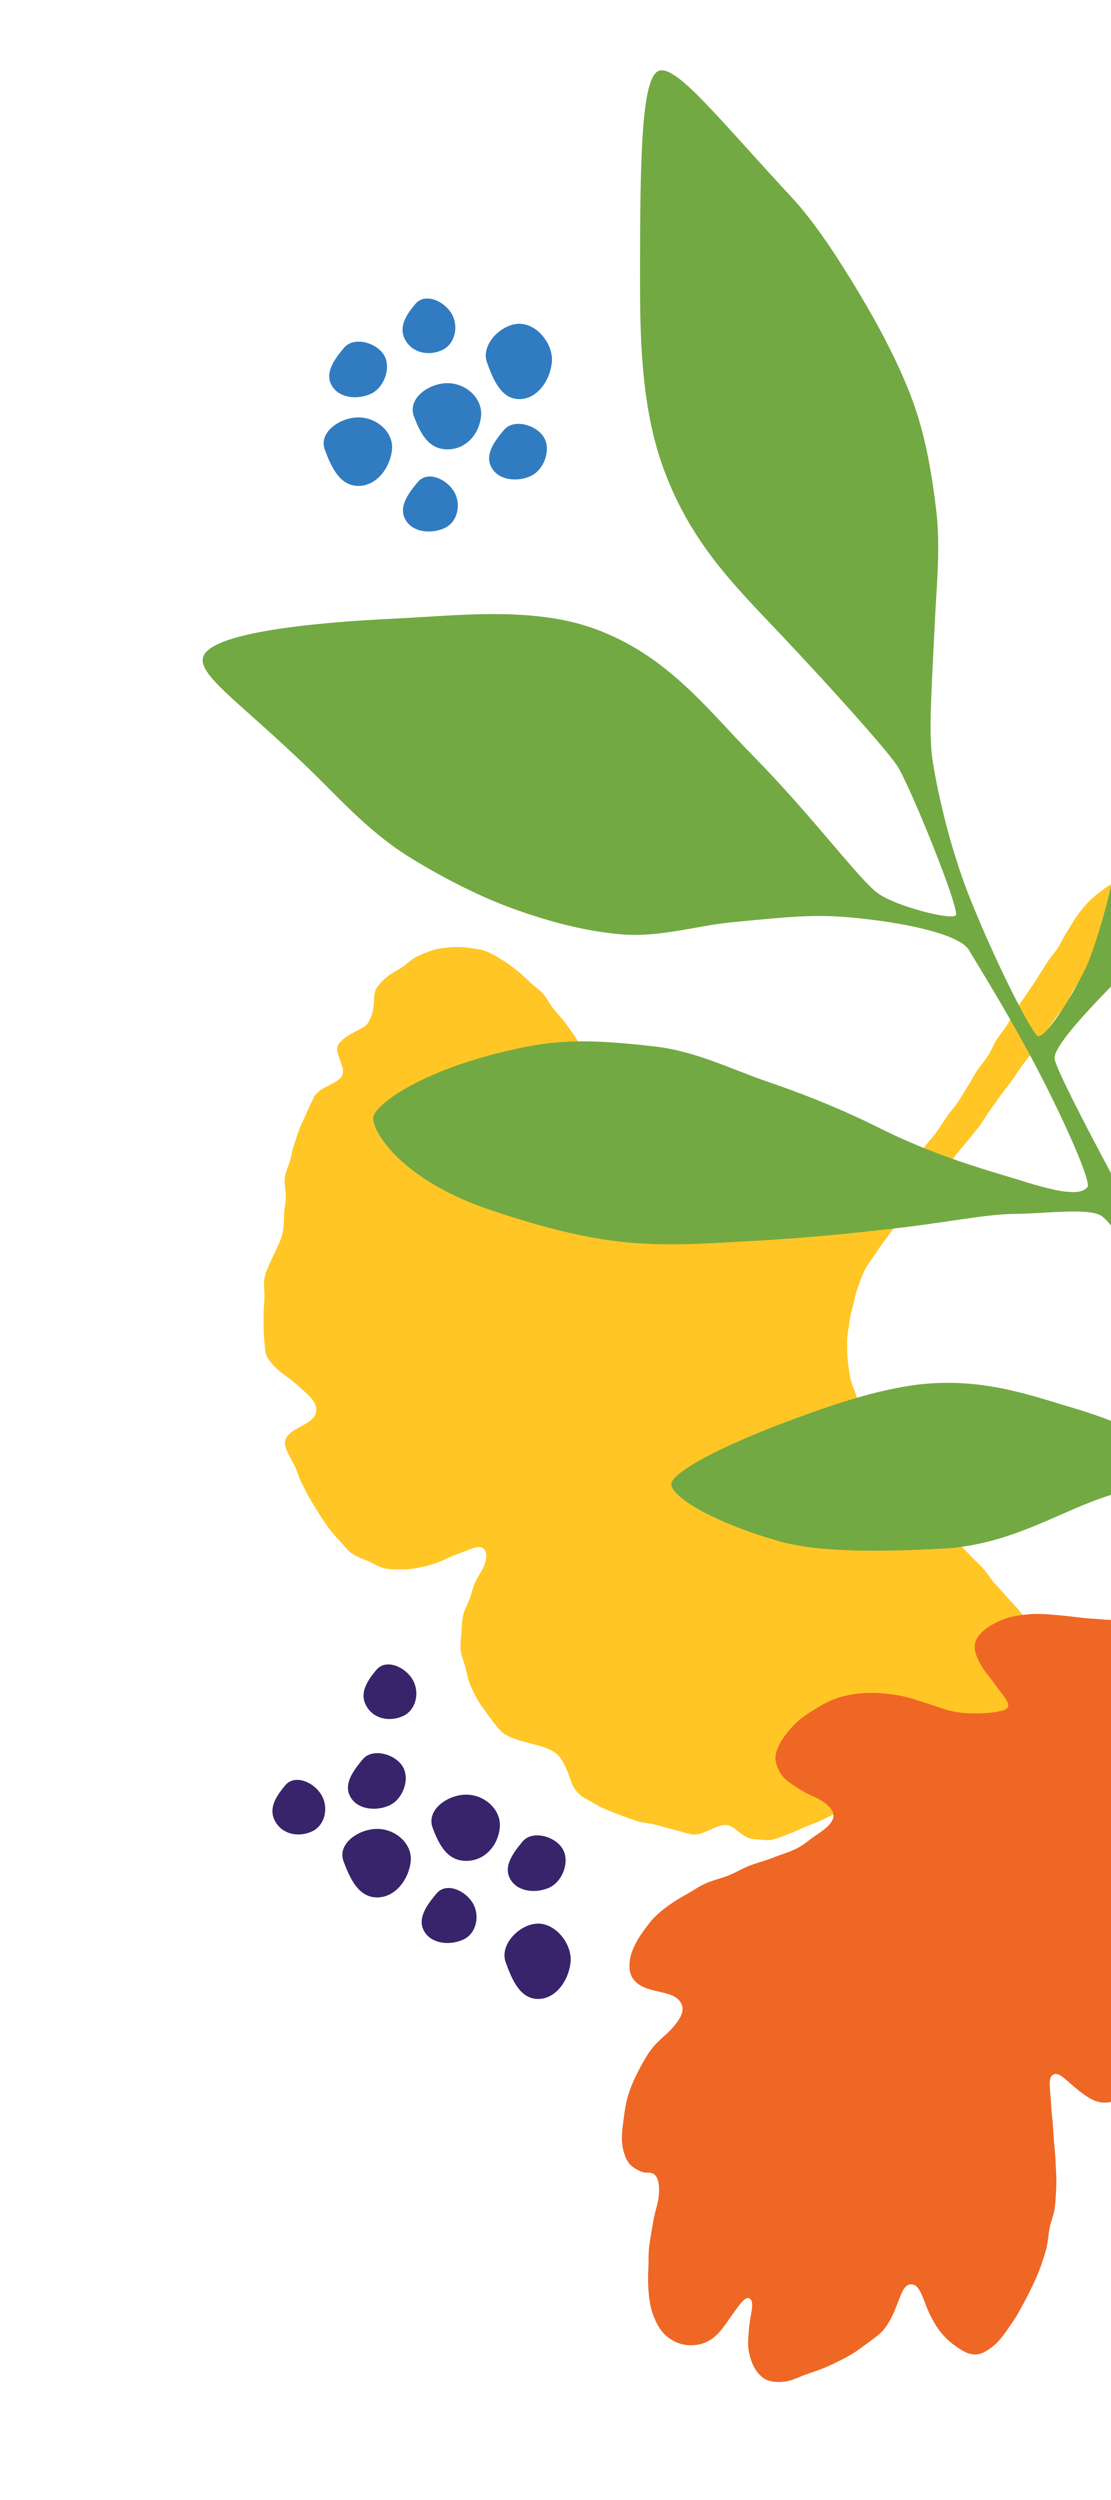
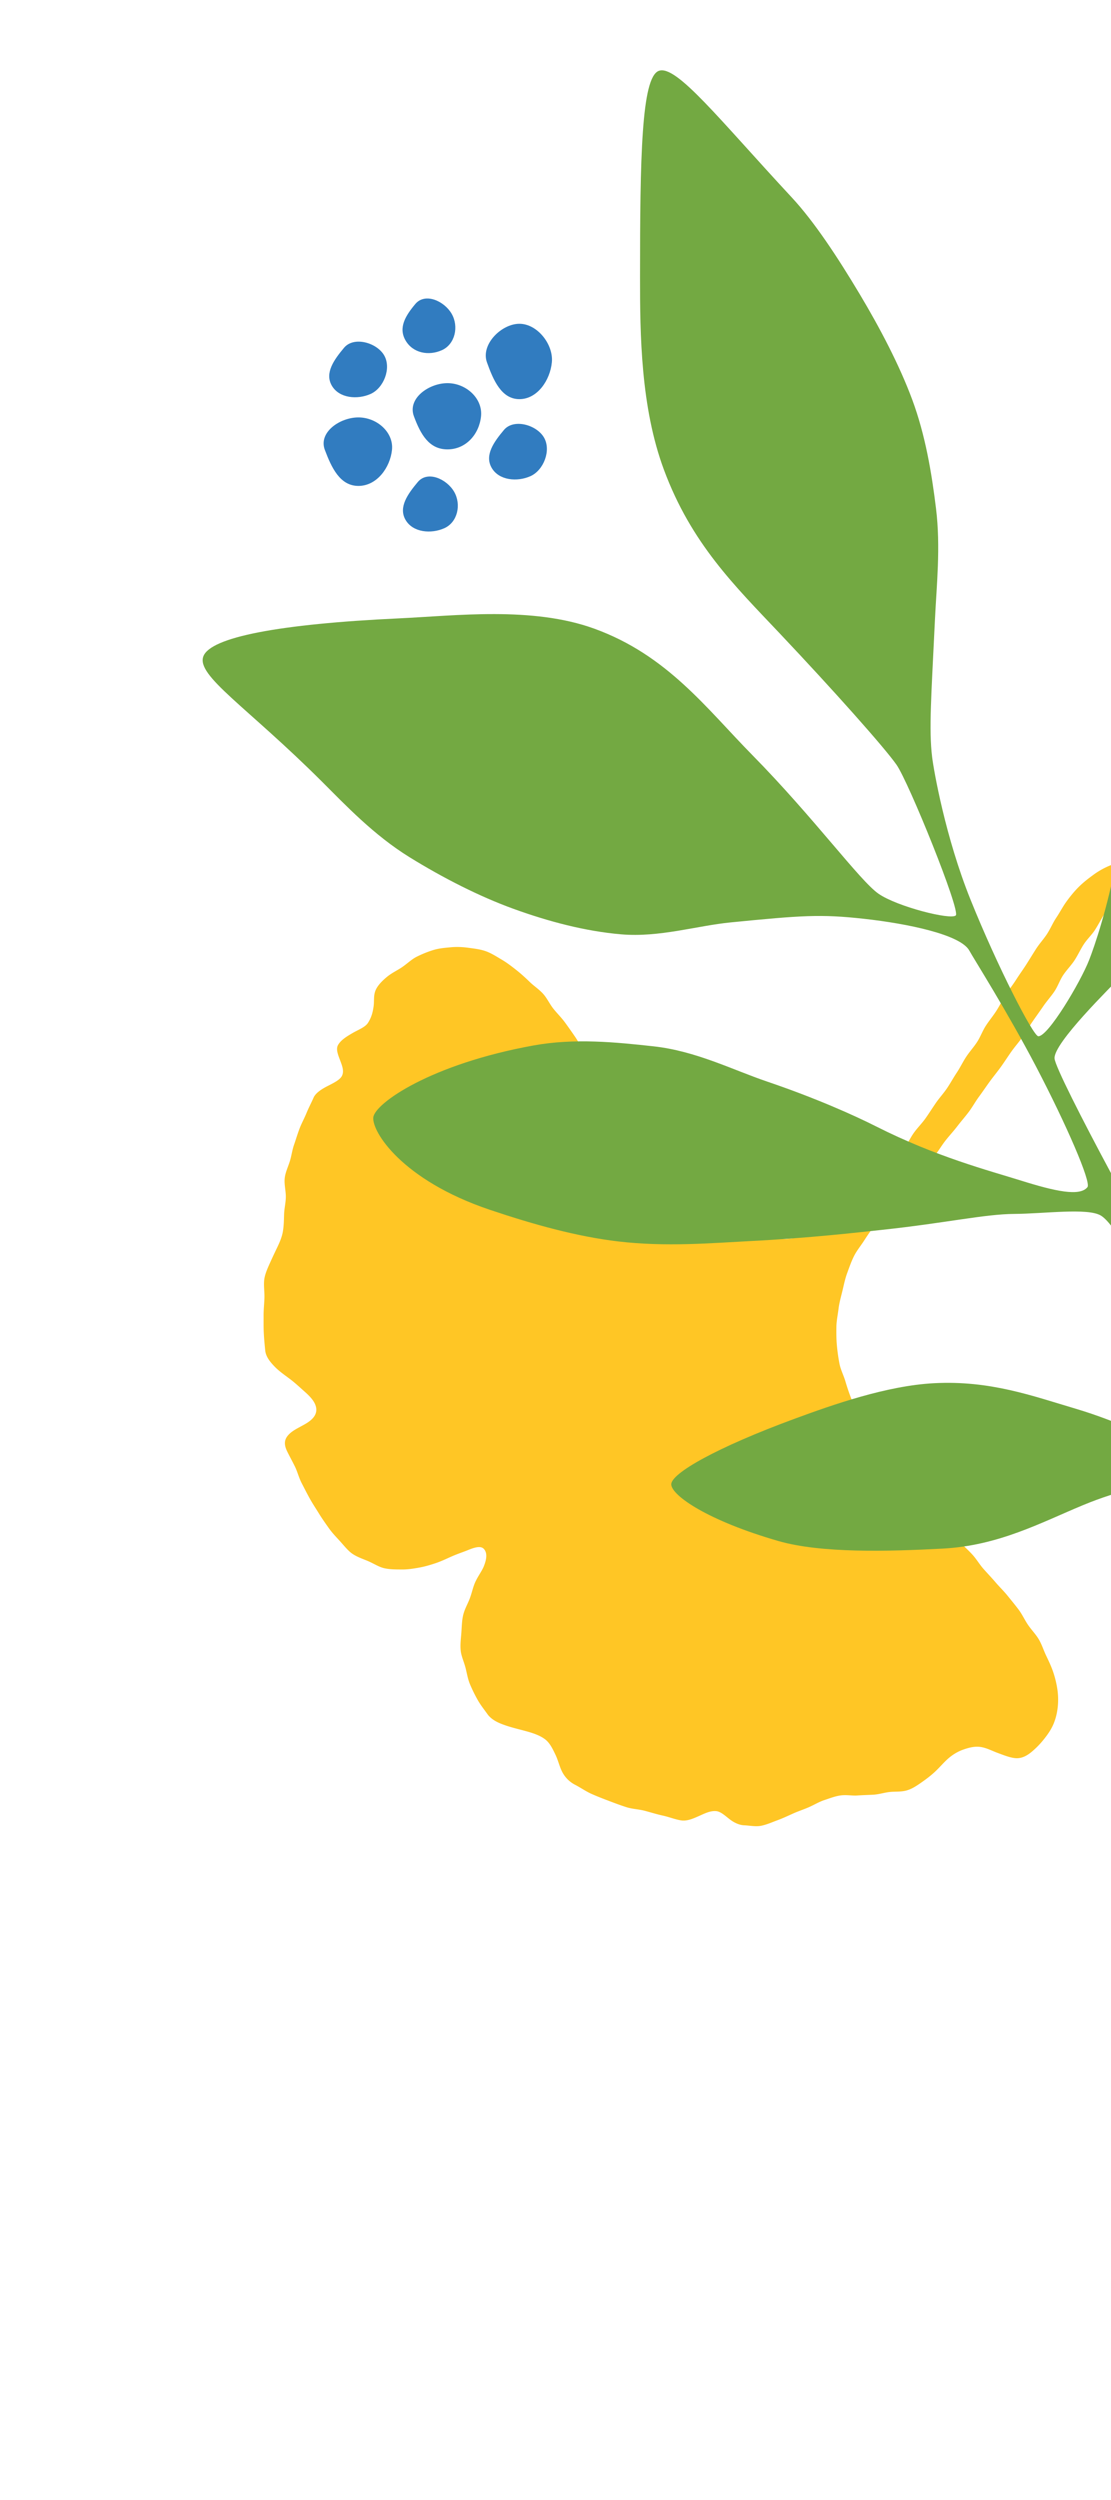
<svg xmlns="http://www.w3.org/2000/svg" width="240" height="540" fill="none">
  <g clip-path="url(#a)">
    <path fill="#317CC0" d="M103.917 89.913c.392-3.866-3.247-7.153-7.253-7.153s-8.688 3.287-7.253 7.153c1.435 3.867 3.247 7.153 7.253 7.153s6.861-3.286 7.253-7.153ZM95.463 75.638c2.85-1.286 3.696-5.109 2.107-7.86-1.59-2.753-5.736-4.648-7.86-2.107-2.125 2.541-3.696 5.108-2.107 7.86 1.59 2.752 5.011 3.392 7.86 2.106ZM84.679 97.18c.392-3.794-3.248-7.02-7.253-7.02-4.006 0-8.688 3.226-7.253 7.02 1.435 3.795 3.247 7.78 7.253 7.78 4.005 0 6.86-3.985 7.253-7.78ZM96.002 114.086c2.85-1.286 3.695-5.108 2.106-7.86-1.589-2.752-5.736-4.647-7.86-2.106-2.124 2.541-4.234 5.419-2.645 8.171 1.59 2.752 5.55 3.081 8.4 1.795ZM119.214 78.27c.379-3.876-3.139-8.334-7.011-8.334-3.873 0-8.399 4.458-7.012 8.334 1.388 3.876 3.139 7.946 7.012 7.946 3.872 0 6.632-4.07 7.011-7.946ZM114.608 102.844c2.849-1.286 4.503-5.575 2.914-8.327s-6.544-4.18-8.668-1.64c-2.125 2.542-4.234 5.42-2.645 8.172 1.589 2.752 5.549 3.081 8.399 1.795ZM80.074 85.086c2.85-1.286 4.504-5.575 2.915-8.327-1.59-2.752-6.544-4.18-8.669-1.64-2.124 2.542-4.233 5.42-2.645 8.172 1.59 2.752 5.55 3.081 8.4 1.795Z" />
-     <path fill="#FFC625" d="M189.882 259.979c-.933.909-1.821 1.844-2.834 2.579-1.047.76-2.243 1.258-3.359 1.84-1.14.595-2.328 1.019-3.523 1.437a27.397 27.397 0 0 1-3.661 1.018c-1.246.252-2.503.351-3.774.44-1.271.089-2.538.408-3.812.342-1.273-.065-2.548-.239-3.805-.449-1.257-.211-2.482-.597-3.706-.944-1.231-.349-2.491-.623-3.667-1.101-1.188-.482-2.274-1.181-3.388-1.785-1.129-.613-2.127-1.398-3.161-2.125-1.053-.741-2.101-1.446-3.033-2.296-.953-.868-2.063-1.585-2.868-2.556-.797-.962-1.256-2.239-2.045-3.3-.751-1.009-1.721-1.895-2.467-2.977-.717-1.042-1.252-2.232-1.967-3.327-.694-1.064-1.688-1.957-2.382-3.058-.68-1.079-1.343-2.186-2.024-3.289-.673-1.089-1.216-2.267-1.892-3.368-.672-1.095-1.247-2.254-1.924-3.35-.677-1.095-1.558-2.065-2.243-3.15-.69-1.094-1.395-2.17-2.093-3.242-.709-1.087-1.264-2.264-1.984-3.316a122.812 122.812 0 0 0-2.225-3.157c-.771-1.055-1.704-1.961-2.492-2.951-.817-1.027-1.36-2.257-2.199-3.198-.876-.984-1.995-1.701-2.898-2.574-.95-.92-1.893-1.785-2.875-2.561-1.038-.821-2.055-1.604-3.133-2.241-1.135-.67-2.233-1.386-3.415-1.826-1.217-.451-2.52-.591-3.793-.768-1.254-.174-2.53-.24-3.844-.118-1.231.114-2.536.209-3.824.609a23.413 23.413 0 0 0-3.597 1.46c-1.086.549-2.023 1.489-3.15 2.253-1.01.684-2.208 1.225-3.253 2.092-1.255 1.039-2.027 1.954-2.408 2.808-.535 1.203-.276 2.396-.472 3.658-.153.992-.366 2.157-1.21 3.462-.613.946-2.082 1.465-3.364 2.214-1.208.706-2.492 1.478-3.102 2.578-.505.91.04 2.182.492 3.381.432 1.146.852 2.265.37 3.249-.435.887-1.795 1.54-3.17 2.244-1.357.695-2.55 1.52-2.966 2.471-.486 1.109-1.07 2.196-1.54 3.351-.458 1.124-1.067 2.208-1.506 3.372-.43 1.138-.78 2.323-1.187 3.497-.4 1.151-.542 2.398-.917 3.58-.395 1.246-.984 2.432-1.096 3.703-.112 1.271.244 2.57.249 3.866.004 1.272-.334 2.55-.375 3.846-.04 1.265-.05 2.53-.283 3.818-.212 1.168-.715 2.315-1.287 3.504a133.07 133.07 0 0 0-1.594 3.422c-.536 1.202-1.057 2.415-1.15 3.616-.097 1.248.112 2.516.065 3.769-.046 1.254-.186 2.501-.179 3.755.008 1.253-.022 2.509.043 3.76.064 1.252.184 2.502.308 3.749.133 1.33 1.004 2.431 2.07 3.529.915.941 2.082 1.754 3.237 2.617 1.155.863 2.2 1.862 3.184 2.729 1.197 1.056 2.195 2.117 2.475 3.32.364 1.566-.672 2.685-2.053 3.535-1.205.742-2.663 1.339-3.622 2.235-.99.926-1.44 1.98-.582 3.775.458.959 1.094 2.087 1.728 3.383.52 1.06.822 2.342 1.435 3.529.566 1.093 1.14 2.24 1.769 3.368.615 1.105 1.329 2.172 1.989 3.245.68 1.103 1.422 2.147 2.133 3.148.775 1.091 1.677 1.998 2.47 2.879.942 1.049 1.743 2.073 2.676 2.682 1.114.727 2.32 1.098 3.396 1.569 1.212.53 2.288 1.251 3.445 1.506 1.277.281 2.557.252 3.756.265 1.293.014 2.528-.188 3.717-.401 1.273-.228 2.467-.585 3.605-.968 1.252-.421 2.377-.976 3.444-1.446 1.29-.568 2.508-.958 3.493-1.362 1.666-.685 2.881-.977 3.52-.206.707.853.567 2.112-.057 3.684-.401 1.009-1.218 2.058-1.831 3.365-.501 1.069-.739 2.362-1.222 3.632-.431 1.134-1.106 2.265-1.414 3.561-.284 1.188-.292 2.484-.39 3.81-.089 1.214-.273 2.495-.144 3.825.118 1.204.684 2.387 1.029 3.686.308 1.164.48 2.435 1.005 3.676a32.502 32.502 0 0 0 1.696 3.427c.597 1.048 1.401 2.04 2.175 3.138a48.888 48.888 0 0 0 2.329 3.018c.966 1.165 2.289 1.745 3.781 2.257 1.402.481 2.908.832 4.361 1.228 1.544.421 3.086.924 4.221 1.804 1.012.785 1.621 2.082 2.22 3.334.57 1.192.864 2.571 1.458 3.71a6.422 6.422 0 0 0 2.786 2.761c1.193.618 2.302 1.411 3.528 1.957s2.486 1.033 3.741 1.509c1.255.477 2.518.952 3.797 1.361 1.28.41 2.668.435 3.966.781 1.298.345 2.572.748 3.885 1.033 1.313.285 2.579.804 3.902 1.031 1.309.225 2.627-.364 3.886-.921 1.248-.551 2.459-1.191 3.767-1.07.957.088 1.889.972 2.903 1.757 1.022.791 2.137 1.261 3.1 1.3 1.254.051 2.503.339 3.693.105 1.202-.237 2.349-.762 3.507-1.187 1.146-.422 2.262-.946 3.385-1.452 1.122-.506 2.3-.883 3.418-1.374 1.136-.498 2.195-1.155 3.347-1.535 1.176-.387 2.353-.859 3.567-1.013 1.25-.159 2.438.094 3.528.02 1.228-.084 2.378-.11 3.501-.171 1.173-.065 2.293-.44 3.468-.58 1.107-.131 2.299-.001 3.509-.286 1.244-.294 2.352-1.047 3.423-1.795 1.034-.723 2.08-1.514 3.013-2.399.958-.909 1.8-1.919 2.715-2.724 1.057-.93 2.155-1.553 3.248-1.944 1.336-.477 2.574-.765 3.8-.578 1.297.198 2.485.85 3.68 1.288 1.294.474 2.556.996 3.757 1.119 1.246.127 2.384-.373 3.559-1.347a18.392 18.392 0 0 0 2.675-2.746c.851-1.066 1.558-2.1 2.041-3.237.513-1.208.797-2.432.934-3.711a15.234 15.234 0 0 0-.081-3.832 21.298 21.298 0 0 0-.908-3.739c-.393-1.175-.94-2.33-1.521-3.538-.54-1.123-.916-2.384-1.596-3.53-.64-1.078-1.57-2.014-2.317-3.109-.711-1.041-1.244-2.247-2.036-3.301-.762-1.012-1.588-2.009-2.413-3.03-.799-.989-1.739-1.887-2.586-2.882-.828-.972-1.724-1.902-2.586-2.878-.849-.96-1.507-2.104-2.379-3.065-.864-.951-1.848-1.802-2.726-2.753-.877-.95-1.782-1.868-2.661-2.812-.879-.945-1.561-2.079-2.436-3.021-.883-.951-1.841-1.824-2.707-2.767-.882-.96-1.685-1.974-2.539-2.923-.874-.972-2.035-1.67-2.87-2.628-.862-.991-1.577-2.082-2.384-3.057-.813-.98-1.755-1.948-2.54-3.076-.736-1.057-1.163-2.366-1.85-3.538-.657-1.122-1.377-2.237-1.966-3.45-.57-1.176-1.011-2.427-1.498-3.677a46.258 46.258 0 0 1-1.274-3.755c-.371-1.261-1.016-2.474-1.274-3.784a40.6 40.6 0 0 1-.56-3.955c-.125-1.309-.121-2.654-.107-3.99.014-1.313.304-2.625.467-3.955.16-1.298.525-2.562.841-3.868.307-1.267.557-2.558 1.024-3.825.449-1.217.875-2.474 1.484-3.685.581-1.155 1.436-2.18 2.173-3.324.699-1.084 1.43-2.167 2.277-3.235.8-1.009 1.488-2.16 2.428-3.151.875-.922 1.788-1.89 2.71-2.922.856-.959 1.922-1.797 2.813-2.84.841-.984 1.683-2.02 2.549-3.07.829-1.005 1.629-2.072 2.476-3.129.818-1.021 1.488-2.188 2.319-3.251.809-1.034 1.724-2.008 2.541-3.075.801-1.046 1.685-2.047 2.49-3.117.795-1.057 1.433-2.241 2.227-3.315.788-1.066 1.527-2.173 2.312-3.25.785-1.077 1.635-2.099 2.411-3.179.776-1.08 1.491-2.207 2.258-3.289.772-1.09 1.665-2.089 2.423-3.172.768-1.097 1.422-2.263 2.172-3.348.764-1.104 1.547-2.181 2.288-3.267.761-1.113 1.668-2.106 2.401-3.192.757-1.121 1.176-2.442 1.9-3.528.755-1.131 1.718-2.089 2.431-3.173.753-1.144 1.301-2.376 2.001-3.457.752-1.16 1.77-2.089 2.455-3.164.754-1.182 1.366-2.373 2.029-3.437.761-1.22 1.272-2.471 1.899-3.512.789-1.307 1.398-2.496 1.95-3.474 1.17-2.075 2.033-3.286 1.929-3.524-.375-.854-2.04-.928-4.237-.084a17.013 17.013 0 0 0-3.929 2.152c-1.091.796-2.302 1.714-3.445 2.898-.58.601-1.492 1.636-2.52 3.088-.665.941-1.286 2.134-2.109 3.368-.68 1.018-1.19 2.27-1.962 3.456-.686 1.053-1.605 2.037-2.353 3.201-.69 1.073-1.372 2.209-2.108 3.361-.694 1.084-1.476 2.156-2.205 3.298-.697 1.093-1.522 2.138-2.246 3.271-.702 1.099-1.282 2.3-2.004 3.426-.707 1.103-1.565 2.125-2.287 3.245-.713 1.105-1.163 2.39-1.886 3.503-.723 1.112-1.629 2.095-2.355 3.201-.725 1.105-1.301 2.316-2.03 3.413-.737 1.109-1.372 2.279-2.106 3.366-.748 1.108-1.66 2.091-2.401 3.167-.761 1.107-1.467 2.23-2.215 3.293-.778 1.105-1.734 2.049-2.492 3.093-.801 1.103-1.34 2.353-2.111 3.373-.832 1.1-1.593 2.193-2.382 3.179-.878 1.096-1.856 2.015-2.669 2.946-.956 1.093-1.905 2.024-2.754 2.851l.001-.001Z" style="mix-blend-mode:multiply" />
+     <path fill="#FFC625" d="M189.882 259.979c-.933.909-1.821 1.844-2.834 2.579-1.047.76-2.243 1.258-3.359 1.84-1.14.595-2.328 1.019-3.523 1.437a27.397 27.397 0 0 1-3.661 1.018c-1.246.252-2.503.351-3.774.44-1.271.089-2.538.408-3.812.342-1.273-.065-2.548-.239-3.805-.449-1.257-.211-2.482-.597-3.706-.944-1.231-.349-2.491-.623-3.667-1.101-1.188-.482-2.274-1.181-3.388-1.785-1.129-.613-2.127-1.398-3.161-2.125-1.053-.741-2.101-1.446-3.033-2.296-.953-.868-2.063-1.585-2.868-2.556-.797-.962-1.256-2.239-2.045-3.3-.751-1.009-1.721-1.895-2.467-2.977-.717-1.042-1.252-2.232-1.967-3.327-.694-1.064-1.688-1.957-2.382-3.058-.68-1.079-1.343-2.186-2.024-3.289-.673-1.089-1.216-2.267-1.892-3.368-.672-1.095-1.247-2.254-1.924-3.35-.677-1.095-1.558-2.065-2.243-3.15-.69-1.094-1.395-2.17-2.093-3.242-.709-1.087-1.264-2.264-1.984-3.316a122.812 122.812 0 0 0-2.225-3.157c-.771-1.055-1.704-1.961-2.492-2.951-.817-1.027-1.36-2.257-2.199-3.198-.876-.984-1.995-1.701-2.898-2.574-.95-.92-1.893-1.785-2.875-2.561-1.038-.821-2.055-1.604-3.133-2.241-1.135-.67-2.233-1.386-3.415-1.826-1.217-.451-2.52-.591-3.793-.768-1.254-.174-2.53-.24-3.844-.118-1.231.114-2.536.209-3.824.609a23.413 23.413 0 0 0-3.597 1.46c-1.086.549-2.023 1.489-3.15 2.253-1.01.684-2.208 1.225-3.253 2.092-1.255 1.039-2.027 1.954-2.408 2.808-.535 1.203-.276 2.396-.472 3.658-.153.992-.366 2.157-1.21 3.462-.613.946-2.082 1.465-3.364 2.214-1.208.706-2.492 1.478-3.102 2.578-.505.91.04 2.182.492 3.381.432 1.146.852 2.265.37 3.249-.435.887-1.795 1.54-3.17 2.244-1.357.695-2.55 1.52-2.966 2.471-.486 1.109-1.07 2.196-1.54 3.351-.458 1.124-1.067 2.208-1.506 3.372-.43 1.138-.78 2.323-1.187 3.497-.4 1.151-.542 2.398-.917 3.58-.395 1.246-.984 2.432-1.096 3.703-.112 1.271.244 2.57.249 3.866.004 1.272-.334 2.55-.375 3.846-.04 1.265-.05 2.53-.283 3.818-.212 1.168-.715 2.315-1.287 3.504a133.07 133.07 0 0 0-1.594 3.422c-.536 1.202-1.057 2.415-1.15 3.616-.097 1.248.112 2.516.065 3.769-.046 1.254-.186 2.501-.179 3.755.008 1.253-.022 2.509.043 3.76.064 1.252.184 2.502.308 3.749.133 1.33 1.004 2.431 2.07 3.529.915.941 2.082 1.754 3.237 2.617 1.155.863 2.2 1.862 3.184 2.729 1.197 1.056 2.195 2.117 2.475 3.32.364 1.566-.672 2.685-2.053 3.535-1.205.742-2.663 1.339-3.622 2.235-.99.926-1.44 1.98-.582 3.775.458.959 1.094 2.087 1.728 3.383.52 1.06.822 2.342 1.435 3.529.566 1.093 1.14 2.24 1.769 3.368.615 1.105 1.329 2.172 1.989 3.245.68 1.103 1.422 2.147 2.133 3.148.775 1.091 1.677 1.998 2.47 2.879.942 1.049 1.743 2.073 2.676 2.682 1.114.727 2.32 1.098 3.396 1.569 1.212.53 2.288 1.251 3.445 1.506 1.277.281 2.557.252 3.756.265 1.293.014 2.528-.188 3.717-.401 1.273-.228 2.467-.585 3.605-.968 1.252-.421 2.377-.976 3.444-1.446 1.29-.568 2.508-.958 3.493-1.362 1.666-.685 2.881-.977 3.52-.206.707.853.567 2.112-.057 3.684-.401 1.009-1.218 2.058-1.831 3.365-.501 1.069-.739 2.362-1.222 3.632-.431 1.134-1.106 2.265-1.414 3.561-.284 1.188-.292 2.484-.39 3.81-.089 1.214-.273 2.495-.144 3.825.118 1.204.684 2.387 1.029 3.686.308 1.164.48 2.435 1.005 3.676a32.502 32.502 0 0 0 1.696 3.427c.597 1.048 1.401 2.04 2.175 3.138c.966 1.165 2.289 1.745 3.781 2.257 1.402.481 2.908.832 4.361 1.228 1.544.421 3.086.924 4.221 1.804 1.012.785 1.621 2.082 2.22 3.334.57 1.192.864 2.571 1.458 3.71a6.422 6.422 0 0 0 2.786 2.761c1.193.618 2.302 1.411 3.528 1.957s2.486 1.033 3.741 1.509c1.255.477 2.518.952 3.797 1.361 1.28.41 2.668.435 3.966.781 1.298.345 2.572.748 3.885 1.033 1.313.285 2.579.804 3.902 1.031 1.309.225 2.627-.364 3.886-.921 1.248-.551 2.459-1.191 3.767-1.07.957.088 1.889.972 2.903 1.757 1.022.791 2.137 1.261 3.1 1.3 1.254.051 2.503.339 3.693.105 1.202-.237 2.349-.762 3.507-1.187 1.146-.422 2.262-.946 3.385-1.452 1.122-.506 2.3-.883 3.418-1.374 1.136-.498 2.195-1.155 3.347-1.535 1.176-.387 2.353-.859 3.567-1.013 1.25-.159 2.438.094 3.528.02 1.228-.084 2.378-.11 3.501-.171 1.173-.065 2.293-.44 3.468-.58 1.107-.131 2.299-.001 3.509-.286 1.244-.294 2.352-1.047 3.423-1.795 1.034-.723 2.08-1.514 3.013-2.399.958-.909 1.8-1.919 2.715-2.724 1.057-.93 2.155-1.553 3.248-1.944 1.336-.477 2.574-.765 3.8-.578 1.297.198 2.485.85 3.68 1.288 1.294.474 2.556.996 3.757 1.119 1.246.127 2.384-.373 3.559-1.347a18.392 18.392 0 0 0 2.675-2.746c.851-1.066 1.558-2.1 2.041-3.237.513-1.208.797-2.432.934-3.711a15.234 15.234 0 0 0-.081-3.832 21.298 21.298 0 0 0-.908-3.739c-.393-1.175-.94-2.33-1.521-3.538-.54-1.123-.916-2.384-1.596-3.53-.64-1.078-1.57-2.014-2.317-3.109-.711-1.041-1.244-2.247-2.036-3.301-.762-1.012-1.588-2.009-2.413-3.03-.799-.989-1.739-1.887-2.586-2.882-.828-.972-1.724-1.902-2.586-2.878-.849-.96-1.507-2.104-2.379-3.065-.864-.951-1.848-1.802-2.726-2.753-.877-.95-1.782-1.868-2.661-2.812-.879-.945-1.561-2.079-2.436-3.021-.883-.951-1.841-1.824-2.707-2.767-.882-.96-1.685-1.974-2.539-2.923-.874-.972-2.035-1.67-2.87-2.628-.862-.991-1.577-2.082-2.384-3.057-.813-.98-1.755-1.948-2.54-3.076-.736-1.057-1.163-2.366-1.85-3.538-.657-1.122-1.377-2.237-1.966-3.45-.57-1.176-1.011-2.427-1.498-3.677a46.258 46.258 0 0 1-1.274-3.755c-.371-1.261-1.016-2.474-1.274-3.784a40.6 40.6 0 0 1-.56-3.955c-.125-1.309-.121-2.654-.107-3.99.014-1.313.304-2.625.467-3.955.16-1.298.525-2.562.841-3.868.307-1.267.557-2.558 1.024-3.825.449-1.217.875-2.474 1.484-3.685.581-1.155 1.436-2.18 2.173-3.324.699-1.084 1.43-2.167 2.277-3.235.8-1.009 1.488-2.16 2.428-3.151.875-.922 1.788-1.89 2.71-2.922.856-.959 1.922-1.797 2.813-2.84.841-.984 1.683-2.02 2.549-3.07.829-1.005 1.629-2.072 2.476-3.129.818-1.021 1.488-2.188 2.319-3.251.809-1.034 1.724-2.008 2.541-3.075.801-1.046 1.685-2.047 2.49-3.117.795-1.057 1.433-2.241 2.227-3.315.788-1.066 1.527-2.173 2.312-3.25.785-1.077 1.635-2.099 2.411-3.179.776-1.08 1.491-2.207 2.258-3.289.772-1.09 1.665-2.089 2.423-3.172.768-1.097 1.422-2.263 2.172-3.348.764-1.104 1.547-2.181 2.288-3.267.761-1.113 1.668-2.106 2.401-3.192.757-1.121 1.176-2.442 1.9-3.528.755-1.131 1.718-2.089 2.431-3.173.753-1.144 1.301-2.376 2.001-3.457.752-1.16 1.77-2.089 2.455-3.164.754-1.182 1.366-2.373 2.029-3.437.761-1.22 1.272-2.471 1.899-3.512.789-1.307 1.398-2.496 1.95-3.474 1.17-2.075 2.033-3.286 1.929-3.524-.375-.854-2.04-.928-4.237-.084a17.013 17.013 0 0 0-3.929 2.152c-1.091.796-2.302 1.714-3.445 2.898-.58.601-1.492 1.636-2.52 3.088-.665.941-1.286 2.134-2.109 3.368-.68 1.018-1.19 2.27-1.962 3.456-.686 1.053-1.605 2.037-2.353 3.201-.69 1.073-1.372 2.209-2.108 3.361-.694 1.084-1.476 2.156-2.205 3.298-.697 1.093-1.522 2.138-2.246 3.271-.702 1.099-1.282 2.3-2.004 3.426-.707 1.103-1.565 2.125-2.287 3.245-.713 1.105-1.163 2.39-1.886 3.503-.723 1.112-1.629 2.095-2.355 3.201-.725 1.105-1.301 2.316-2.03 3.413-.737 1.109-1.372 2.279-2.106 3.366-.748 1.108-1.66 2.091-2.401 3.167-.761 1.107-1.467 2.23-2.215 3.293-.778 1.105-1.734 2.049-2.492 3.093-.801 1.103-1.34 2.353-2.111 3.373-.832 1.1-1.593 2.193-2.382 3.179-.878 1.096-1.856 2.015-2.669 2.946-.956 1.093-1.905 2.024-2.754 2.851l.001-.001Z" style="mix-blend-mode:multiply" />
    <g fill="#37246A" style="mix-blend-mode:multiply">
-       <path d="M107.964 394.797c.392-3.866-3.247-7.153-7.253-7.153s-8.688 3.287-7.253 7.153c1.435 3.867 3.247 7.153 7.253 7.153s6.861-3.286 7.253-7.153ZM67.358 395.61c2.85-1.286 3.695-5.108 2.106-7.86-1.589-2.752-5.736-4.648-7.86-2.106-2.124 2.541-3.695 5.108-2.106 7.86 1.589 2.752 5.01 3.392 7.86 2.106ZM87.042 370.677c2.849-1.285 3.695-5.108 2.106-7.86-1.59-2.752-5.736-4.647-7.86-2.106-2.125 2.541-3.696 5.108-2.107 7.86 1.59 2.753 5.011 3.392 7.86 2.106ZM88.724 402.065c.392-3.795-3.248-7.021-7.253-7.021-4.006 0-8.688 3.226-7.253 7.021 1.435 3.794 3.247 7.779 7.253 7.779 4.005 0 6.86-3.985 7.252-7.779ZM100.045 418.968c2.849-1.286 3.695-5.108 2.106-7.86-1.589-2.752-5.736-4.648-7.86-2.106-2.124 2.541-4.234 5.419-2.645 8.171 1.59 2.752 5.55 3.081 8.399 1.795ZM123.257 423.829c.379-3.877-3.139-8.334-7.012-8.334-3.872 0-8.398 4.457-7.011 8.334 1.388 3.876 3.139 7.945 7.011 7.945 3.873 0 6.633-4.069 7.012-7.945ZM118.651 407.728c2.849-1.286 4.503-5.575 2.914-8.327s-6.544-4.181-8.669-1.64c-2.124 2.542-4.233 5.42-2.644 8.172 1.589 2.752 5.549 3.081 8.399 1.795ZM84.12 389.968c2.849-1.286 4.503-5.575 2.914-8.327-1.59-2.752-6.544-4.181-8.669-1.639-2.124 2.541-4.234 5.419-2.645 8.171 1.59 2.752 5.55 3.081 8.4 1.795Z" />
-     </g>
-     <path fill="#EF6725" d="M306.963 308.211c0 2.674-1.686 1.232-4.421 2.973-1.313.836-2.842 1.806-4.463 2.933-1.388.965-3.12 1.654-4.591 2.784-1.393 1.069-2.621 2.424-3.975 3.602-1.363 1.185-2.736 2.356-3.948 3.613-1.291 1.34-2.577 2.638-3.565 4.014-1.122 1.564-1.961 3.207-2.504 4.754-.411 1.17.583 2.186 1.523 3.309.781.934 1.395 2.004 1.593 3.281.133.867.209 2.859-.376 5.264-.386 1.586-1.19 3.282-1.699 5.06-.504 1.762-1.083 3.509-1.56 5.088-.679 2.251-1.26 4.132-1.522 5.104-.441 1.639-.6 3.281-.884 4.726-.367 1.873-.77 3.444-1.541 4.484-1.115 1.504-2.157 2.567-3.286 3.183-1.527.833-3.168.823-4.393 1.44-1.212.612-1.862 1.774-2.412 3.75-.364 1.31.037 2.981.795 5.06.557 1.526.935 3.345 1.72 5.06.737 1.611 1.836 3.118 2.503 4.732.731 1.77 1.016 3.599 1.331 5.173.408 2.046.591 3.91-.38 5.22-1.132 1.527-2.631 2.178-3.991 2.765-1.523.658-3.065 1.233-4.72 1.212-1.633-.02-3.271-.566-4.874-.734-1.728-.182-3.414-.179-4.918.085-1.584.277-3.176.863-4.288 2.363-.908 1.225-.952 2.927-.957 4.758-.004 1.451.28 3.04.577 4.799.254 1.499.369 3.134.684 4.813.287 1.537.411 3.161.633 4.817.211 1.571.501 3.167.554 4.819.052 1.591.021 3.209-.161 4.851-.174 1.575-.455 3.168-.921 4.768a26.463 26.463 0 0 1-1.802 4.509c-.696 1.383-1.382 2.873-2.4 4.246-1.313 1.773-2.734 2.624-3.987 3.021-1.688.533-3.388.211-4.894-.672-1.436-.843-2.843-2.014-4.041-3.048-1.771-1.529-3.073-2.852-4.127-1.897-.703.638-.531 2.21-.331 4.581.113 1.346.173 2.946.379 4.748.167 1.451.204 3.054.347 4.757.126 1.501.318 3.088.37 4.755.049 1.529.201 3.13.147 4.777-.051 1.541-.131 3.148-.305 4.775-.164 1.541-.854 3.048-1.157 4.652-.288 1.525-.348 3.136-.787 4.706a54.041 54.041 0 0 1-1.508 4.532c-.547 1.454-1.261 2.878-1.969 4.348-.744 1.543-1.523 2.93-2.229 4.226-.843 1.546-1.765 2.826-2.58 4-1.053 1.517-2 2.718-3.058 3.577-1.409 1.144-2.74 1.942-4.276 1.828-1.351-.101-2.699-.914-4.247-2.061a14.973 14.973 0 0 1-3.689-3.896c-1.085-1.666-1.859-3.336-2.435-4.833-.921-2.396-1.53-4.087-2.775-4.305-1.699-.297-2.281 1.466-3.342 4.208-.612 1.582-1.343 3.431-2.687 5.245-.724.978-2.063 2-3.691 3.168-1.22.876-2.529 1.913-4.047 2.772-1.394.789-2.894 1.504-4.394 2.192-1.525.7-3.098 1.219-4.586 1.728-1.691.579-3.221 1.411-4.662 1.624-2.053.304-3.838.012-4.853-.74-1.383-1.025-2.099-2.359-2.587-3.68a11.283 11.283 0 0 1-.703-4.471c.079-1.592.22-3.183.439-4.555.33-2.064.807-3.777-.08-4.434-.932-.691-2.27 1.327-3.945 3.684-1.02 1.436-2.103 3.136-3.498 4.395-1.433 1.294-3.163 1.932-5.072 1.98-1.543.038-3.242-.296-5.143-1.704-1.452-1.076-2.285-2.572-2.986-4.226-.652-1.539-1.004-3.217-1.176-5.072-.158-1.693-.227-3.451-.115-5.264.108-1.752-.02-3.564.225-5.304.255-1.808.578-3.577.857-5.238.323-1.926.972-3.66 1.146-5.191.291-2.571-.083-4.277-.957-4.924-1.125-.834-1.816.458-4.745-1.712-1.071-.793-1.868-2.51-2.163-4.886-.198-1.597.057-3.435.326-5.467.225-1.699.465-3.515 1.076-5.374a32.318 32.318 0 0 1 2.179-5.048c.957-1.8 1.892-3.538 3.067-4.948 1.376-1.651 3.027-2.85 4.145-4.115 1.732-1.959 2.736-3.692 2.02-5.222-.859-1.834-2.843-2.191-4.943-2.704-1.747-.426-3.79-.773-5.247-2.412-1.047-1.179-1.171-2.732-.981-4.267.162-1.314.721-2.697 1.49-4.135.659-1.232 1.574-2.414 2.49-3.651.967-1.305 2.186-2.461 3.641-3.566a34.199 34.199 0 0 1 4.307-2.79c1.462-.799 2.884-1.831 4.496-2.548 1.55-.69 3.27-1.06 4.882-1.697 1.612-.638 3.1-1.57 4.693-2.175 1.643-.625 3.339-1.036 4.89-1.654 1.675-.667 3.359-1.157 4.828-1.846 1.702-.8 3.017-2 4.294-2.874 1.653-1.131 3.136-2.103 3.772-3.452.688-1.464-.368-2.798-2.042-3.96-1.137-.789-2.746-1.32-4.198-2.18-1.369-.812-2.82-1.66-3.928-2.682-1.219-1.126-1.899-2.617-2.129-4.18-.147-.997.325-2.687 1.551-4.521a21.443 21.443 0 0 1 3.178-3.7c1.12-1.044 2.518-1.918 3.974-2.806 1.334-.813 2.744-1.643 4.332-2.195a21.611 21.611 0 0 1 4.749-1.055 26.318 26.318 0 0 1 5.301-.06c1.831.167 3.589.396 5.249.816 1.744.441 3.4 1.066 5.065 1.57 1.699.513 3.34 1.191 5.076 1.536 1.69.336 3.451.443 5.289.4 1.648-.039 3.428-.116 5.28-.625 2.018-.556 1.206-1.944-.206-3.729-.851-1.077-1.787-2.488-2.864-3.799-1.053-1.281-1.907-2.67-2.449-4.021-.623-1.549-.799-3.01.26-4.44.984-1.328 2.264-2.162 3.647-2.893a14.743 14.743 0 0 1 4.415-1.521c1.501-.261 3.069-.455 4.697-.456 1.554-.001 3.137.151 4.722.29 1.586.139 3.169.335 4.707.519 1.638.197 3.24.246 4.723.381 1.747.161 3.331.058 4.71-.041 1.942-.139 3.514-.358 4.332-1.463 1.949-2.63.742-3.797-.467-5.176-1.138-1.298-2.254-2.828-1.607-5.492.297-1.221 1.074-2.629 2.484-3.948 1.012-.947 2.306-1.899 3.834-2.778 1.259-.724 2.72-1.353 4.299-1.969 1.383-.54 2.855-1.15 4.464-1.567 1.455-.377 3.035-.554 4.661-.802 1.497-.228 3.067-.319 4.697-.416 1.519-.089 3.081.042 4.707.085 1.525.04 3.128-.324 4.74-.152.29.031 1.804-1.204 4.028-3.332 1.154-1.103 2.436-2.443 3.848-3.82 1.25-1.219 2.616-2.453 3.936-3.732 1.321-1.279 2.548-2.665 3.817-3.86a138.56 138.56 0 0 1 4.037-3.63c2.274-1.981 4.04-3.058 4.509-2.818 1.873.956 3.705.799 3.704 3.324l-.001-.001Z" style="mix-blend-mode:multiply" />
+       </g>
    <g clip-path="url(#b)" style="mix-blend-mode:multiply">
      <path fill="#73A942" d="M334.673 59.172c-2.585-1.674-11.275.245-23.928 6.314-6.472 3.105-13.437 7.801-21.37 13.606-9.354 6.846-17.288 14.086-23.076 22.676-6.524 9.68-12.492 19.353-15.72 28.809-4.535 13.286-4.291 25.65-5.418 32.364-1.329 7.917-2.638 15.651-3.894 22.417-2.009 10.822-4.827 19.022-5.977 21.972-1.868 4.795-8.877 16.577-10.992 16.503-1.1-.039-8.786-14.949-14.657-29.545-5.418-13.469-7.928-27.879-8.278-30.752-.729-5.988-.18-13.092.611-29.758.348-7.346 1.249-15.571.228-23.938-.937-7.671-2.303-15.874-5.14-23.521-2.763-7.45-6.97-15.466-11.354-22.8-4.735-7.92-9.803-15.636-14.678-20.882-15.645-16.838-24.935-28.734-28.71-27.334-3.774 1.4-4.054 18.9-4.059 44.513-.002 12.45.139 28.108 5.152 41.625 5.92 15.962 15.313 25.101 24.984 35.332 11.666 12.342 22.646 24.67 25.269 28.412 2.623 3.742 13.87 31.516 12.804 32.549-1.067 1.033-12.643-1.888-16.68-4.678-4.037-2.791-13.955-16.43-27.257-29.947-9.922-10.081-18.388-21.607-34.173-27.325-13.367-4.842-29.788-2.796-42.256-2.212-25.647 1.201-40.655 4.035-42.183 8.222-1.529 4.186 9.337 10.784 25.673 27.08 5.07 5.057 11.143 11.503 18.88 16.289 7.222 4.466 15.09 8.48 22.489 11.16 7.605 2.755 15.512 4.835 23.202 5.493 8.299.711 16.335-1.853 23.665-2.574 15.265-1.499 19.361-1.827 28.828-.777 9.467 1.049 20.869 3.422 22.739 6.871.914 1.683 8.179 13.126 14.415 25.051 6.536 12.5 11.946 24.965 11.105 26.033-1.642 2.086-7.034.876-14.251-1.38-7.218-2.256-18.414-5.169-31.4-11.729-4.736-2.392-13.038-6.12-23.595-9.706-7.407-2.516-15.325-6.588-24.477-7.595-8.158-.899-17.06-1.795-25.91-.195-22.238 4.022-34.255 12.49-34.637 15.512-.38 3.021 6.095 13.564 25.148 19.983 9.515 3.206 18.849 5.794 27.754 6.842 10.328 1.215 20.102.356 28.59-.082 12.801-.659 22.943-1.837 28.43-2.423 13.662-1.46 22.132-3.4 28.563-3.439 6.431-.038 15.766-1.345 18.648.339 2.881 1.685 7.788 10.938 11.009 16.419 6.964 11.852 21.868 32.536 20.435 33.941-1.433 1.405-6.545.563-13.765-.736-7.22-1.298-13.277-4.978-23.104-7.89-9.375-2.779-18.483-6.144-30.583-5.508-10.247.539-21.909 4.662-30.075 7.664-16.798 6.174-26.812 11.839-26.69 14.224.122 2.383 7.808 7.782 23.163 12.208 9.213 2.656 23.681 2.252 35.429 1.635 12.122-.637 21.263-5.618 30.314-9.373 8.206-3.405 14.605-4.507 20.426-5.553 5.822-1.045 14.041-3.856 17.613-2.724 3.572 1.131 22.203 33.273 22.342 33.464 3.021-3.225 2.916-4.676.587-8.995-.714-1.325-9.827-15.41-19.021-29.402-9.286-14.132-18.109-28.106-18.192-29.432-.164-2.638 6.011-10.661 8.874-13.195 2.862-2.533 14.557-6.064 25.433-11.541 5.364-2.702 14.789-8.508 22.354-18.218 5.208-6.684 10.416-15.526 13.084-25.869 4.433-17.186 8.129-40.181 5.152-42.197-2.977-2.016-23.893 7.705-34.253 19.072-8.009 8.788-15.889 16.076-20.187 24.043-6.844 12.687-8.541 24.009-10.012 29.792-2.673 10.509-3.057 17.742-5.856 21.78-2.799 4.039-5.365 10.23-8.063 9.507-1.363-.366-7.938-10.608-14.25-22.366-6.188-11.527-12.032-23.019-12.139-24.674-.218-3.342 12.143-15.379 14.57-17.972 2.428-2.592 14.619-12.588 28.819-24.965 4.251-3.706 10.467-11.037 19.271-19.083 5.956-5.443 13.198-11 19.531-18.599 5.453-6.543 11.679-13.292 16.461-21.527 4.336-7.467 6.13-16.475 9.226-25.402 8.372-24.134 2.898-39.373-1.009-41.904h-.001Z" />
    </g>
  </g>
  <defs>
    <clipPath id="a">
      <path fill="#fff" d="M0 0h240v540H0z" />
    </clipPath>
    <clipPath id="b">
      <path fill="#fff" d="M14.012 62.893 298.38-42.58l127.608 344.051L141.62 406.944z" />
    </clipPath>
  </defs>
</svg>